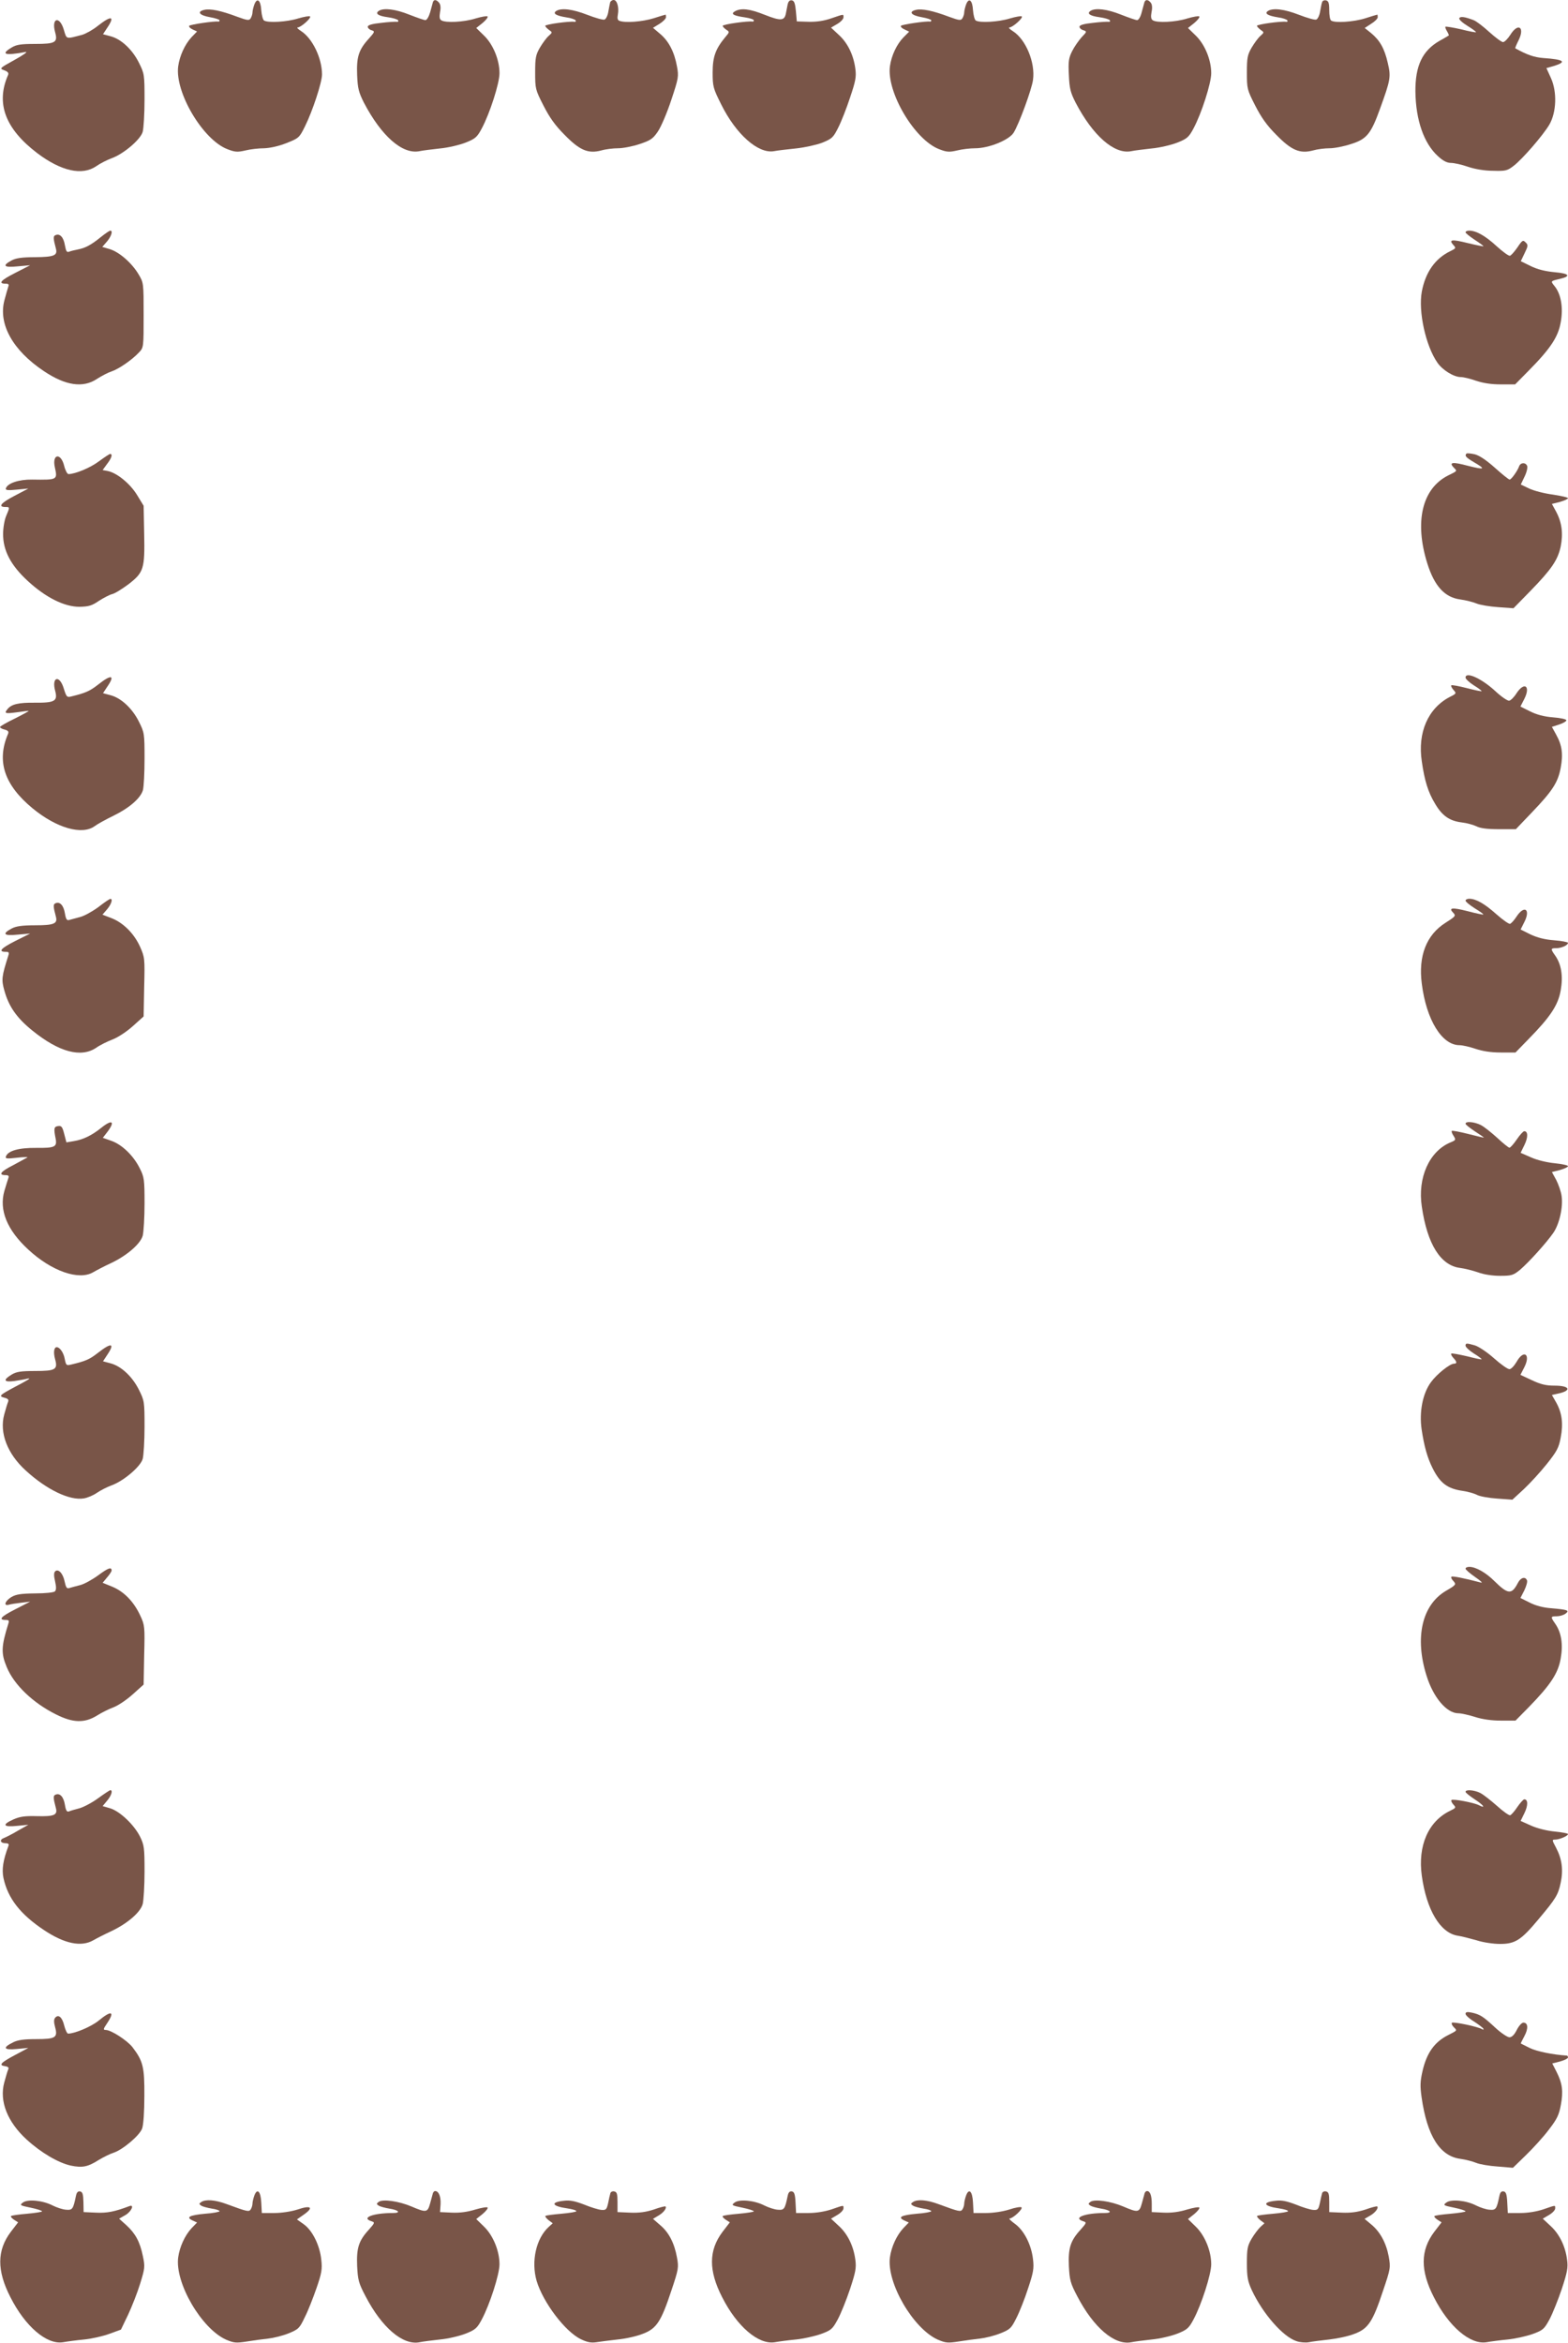
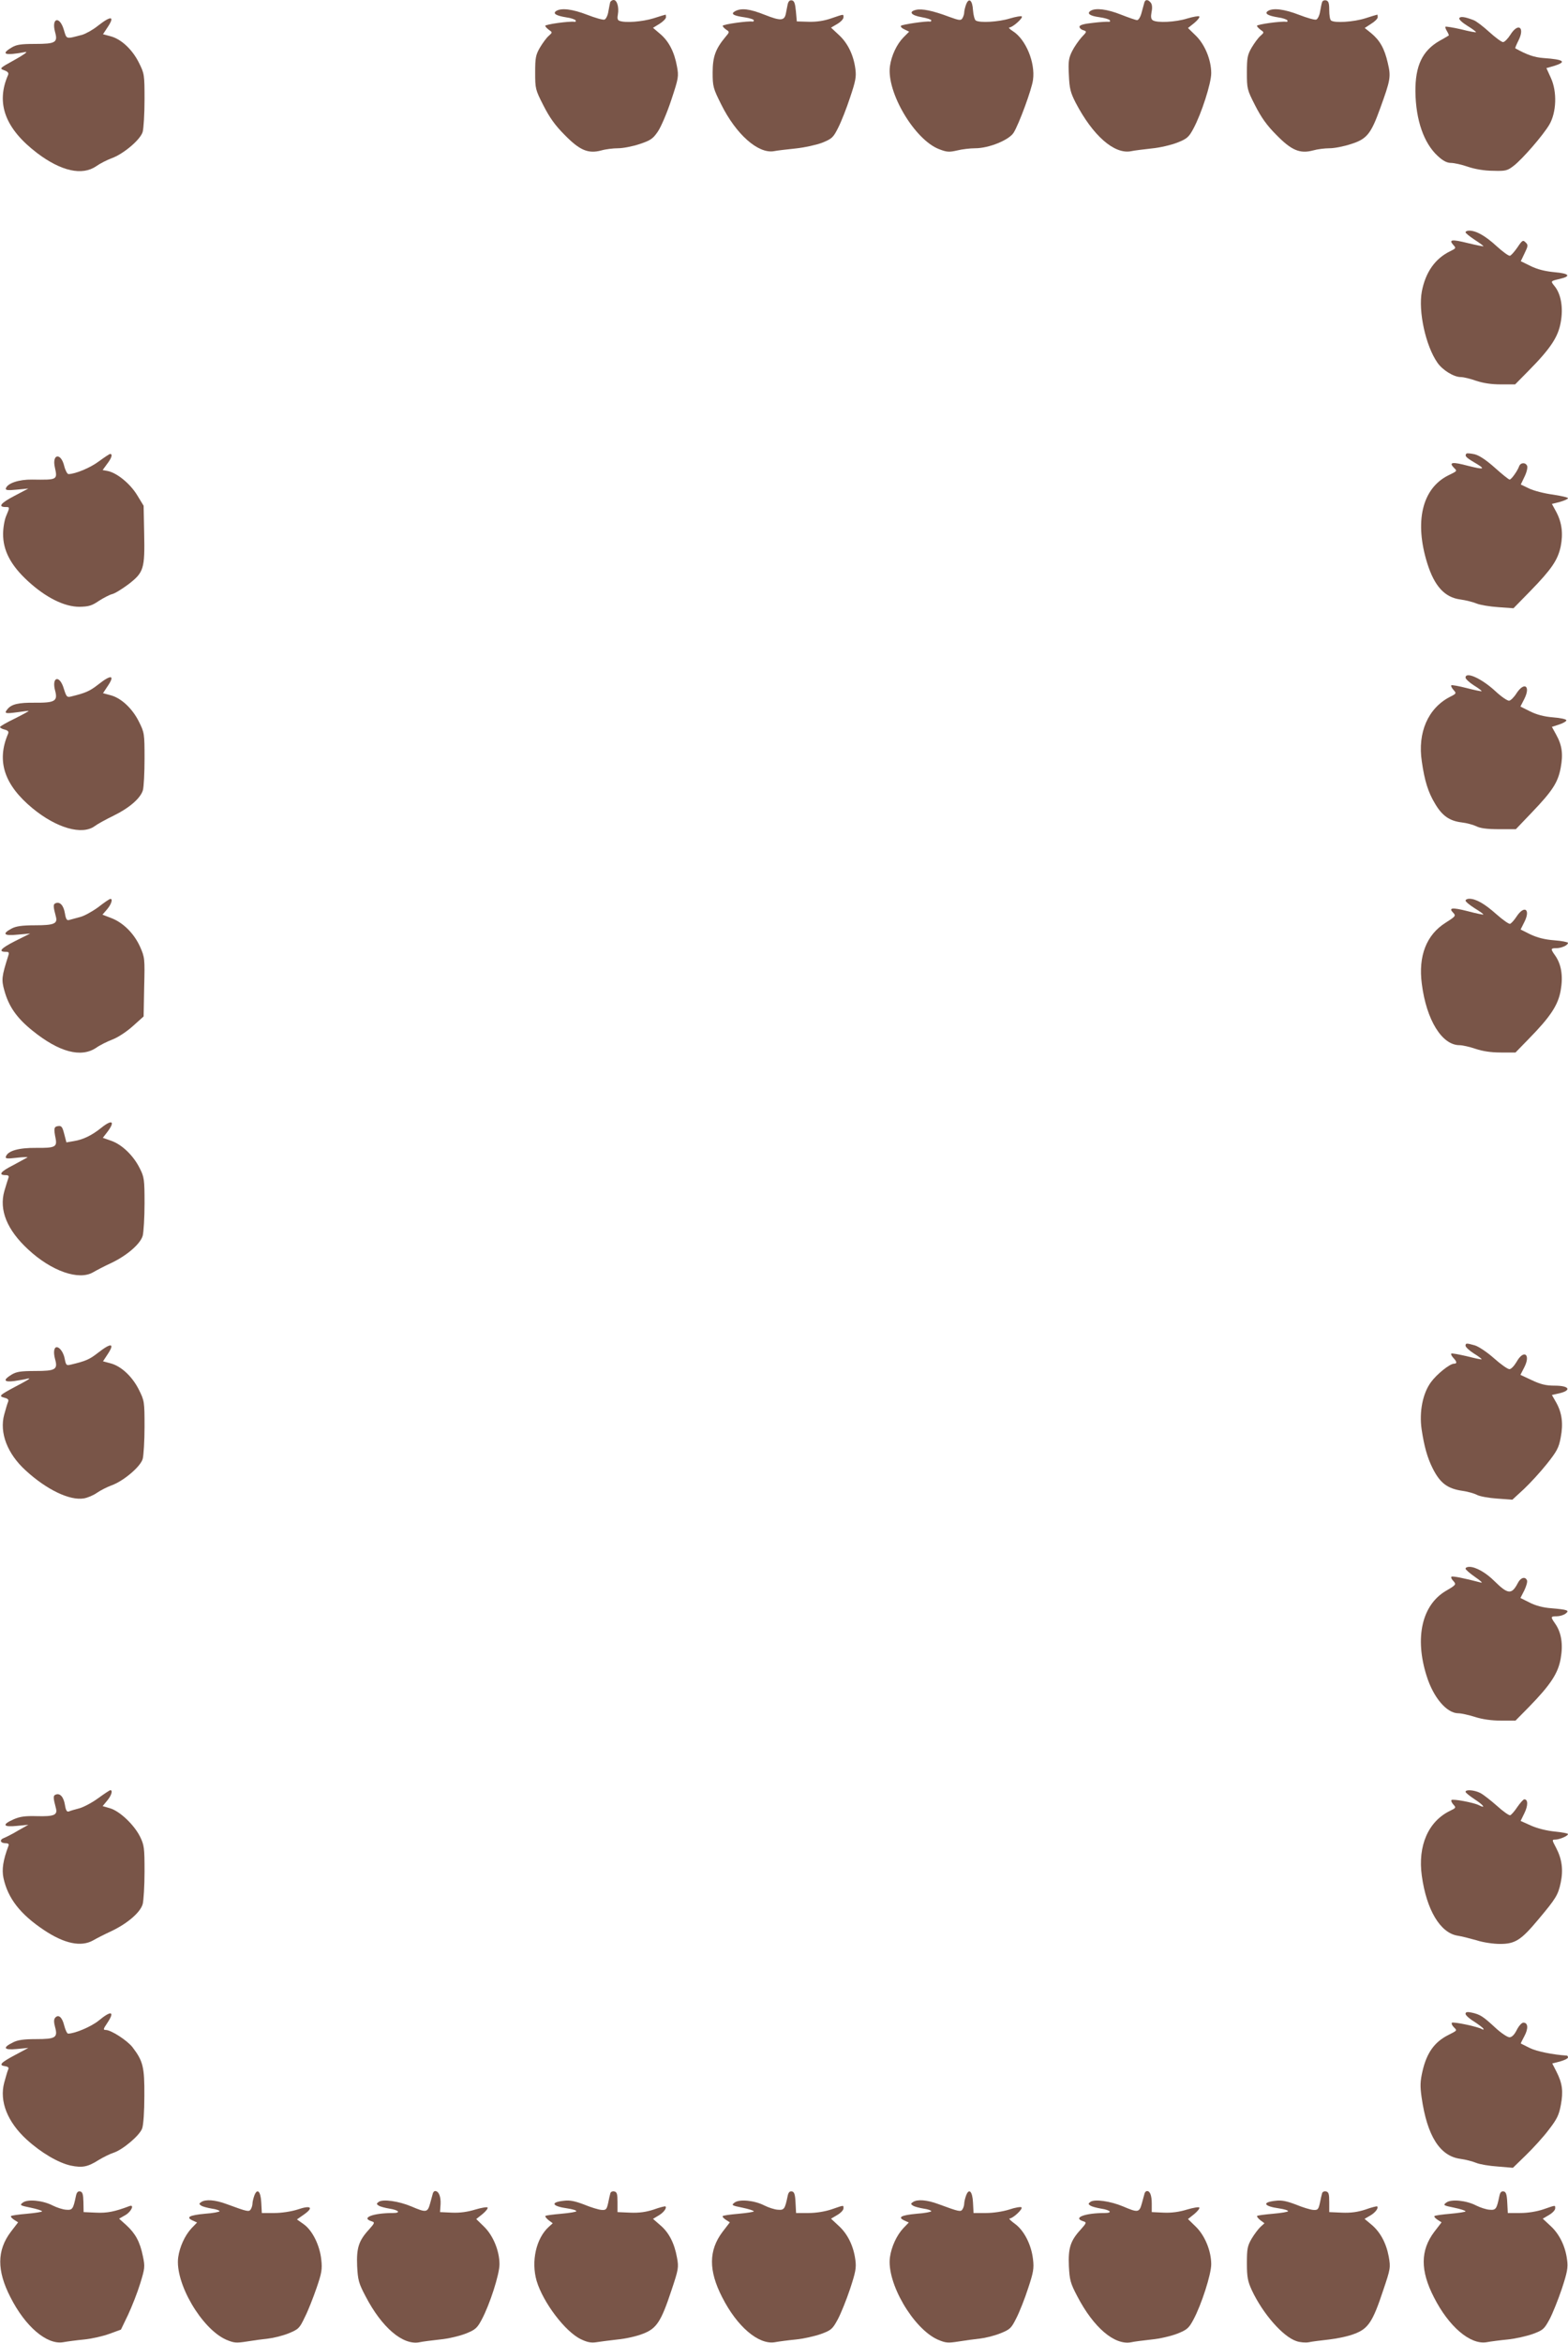
<svg xmlns="http://www.w3.org/2000/svg" version="1.0" width="857pt" height="1280pt" viewBox="0 0 857 1280" preserveAspectRatio="xMidYMid meet">
  <g transform="translate(0,1280) scale(0.1,-0.1)" fill="#795548" stroke="none">
-     <path d="M1390 12775 c-5 -14 -10 -34 -10 -43 0 -9 -5 -24 -10 -32 -8 -13 -17 -12 -72 8 -90 34 -150 46 -182 38 -42 -10 -26 -30 32 -40 29 -5 52 -13 52 -17 0 -5 -3 -8 -7 -7 -20 4 -154 -16 -159 -23 -3 -5 6 -14 19 -20 l24 -11 -30 -31 c-37 -40 -65 -102 -73 -159 -19 -142 135 -402 269 -453 41 -16 55 -17 98 -7 28 7 74 12 102 12 32 1 79 11 122 28 68 27 71 29 102 92 41 82 93 240 93 283 0 89 -52 197 -114 237 -17 11 -26 20 -19 20 17 0 74 50 68 60 -3 4 -32 -1 -66 -11 -61 -19 -164 -25 -186 -11 -6 4 -13 29 -15 56 -3 56 -23 71 -38 31z" />
-     <path d="M2366 12788 c-2 -7 -9 -32 -15 -55 -7 -24 -18 -43 -26 -43 -7 0 -47 14 -88 30 -75 30 -139 38 -166 21 -23 -15 -4 -28 48 -35 28 -4 53 -11 57 -17 3 -6 0 -9 -7 -8 -8 1 -47 -1 -86 -6 -49 -5 -73 -12 -73 -21 0 -7 9 -16 20 -19 20 -6 19 -9 -14 -46 -56 -61 -68 -101 -64 -200 3 -73 9 -94 37 -150 96 -183 210 -283 303 -265 18 4 69 10 113 15 44 4 107 19 140 32 53 21 63 30 88 77 44 82 97 247 97 302 0 73 -35 158 -85 206 l-42 41 34 27 c18 15 31 31 28 36 -3 4 -32 -1 -66 -11 -63 -20 -164 -25 -187 -10 -10 6 -11 19 -7 45 5 23 3 41 -5 51 -15 18 -29 19 -34 3z" />
    <path d="M3335 12788 c-2 -7 -6 -30 -10 -51 -3 -21 -13 -41 -21 -44 -8 -3 -50 9 -94 26 -80 31 -142 39 -170 21 -21 -14 0 -26 56 -35 24 -3 46 -11 50 -16 3 -6 0 -9 -7 -8 -27 4 -159 -14 -159 -22 0 -4 9 -14 20 -22 20 -14 20 -14 -1 -33 -12 -10 -33 -39 -48 -64 -23 -40 -26 -56 -26 -136 0 -88 1 -94 45 -180 33 -65 64 -109 115 -160 83 -85 129 -105 201 -86 24 7 66 12 92 12 27 0 79 10 118 23 60 20 73 29 100 69 17 25 50 102 73 172 40 120 41 129 31 183 -14 78 -44 137 -91 177 l-40 34 36 22 c19 12 35 28 35 36 0 8 -1 14 -2 14 -2 0 -32 -9 -66 -20 -62 -19 -154 -26 -186 -14 -11 4 -13 14 -9 35 7 38 -4 79 -23 79 -8 0 -16 -6 -19 -12z" />
    <path d="M4305 12776 c-3 -14 -7 -37 -10 -51 -8 -39 -29 -40 -115 -6 -83 33 -128 38 -162 20 -27 -15 -10 -25 54 -34 26 -4 48 -11 48 -16 0 -5 -3 -8 -7 -7 -21 5 -163 -15 -163 -23 0 -5 9 -14 19 -21 19 -12 19 -13 -5 -41 -53 -64 -69 -107 -69 -193 0 -77 3 -87 47 -175 81 -163 201 -269 287 -255 20 4 74 10 121 15 47 5 111 19 143 31 54 22 61 28 88 82 17 33 46 107 65 165 30 89 35 113 29 157 -10 76 -42 141 -90 185 l-43 40 34 20 c19 11 34 27 34 36 0 19 5 19 -66 -5 -40 -14 -80 -20 -124 -19 l-65 2 -5 56 c-4 42 -9 57 -22 59 -12 2 -19 -5 -23 -22z" />
    <path d="M5280 12775 c-5 -14 -10 -34 -10 -43 0 -9 -5 -24 -10 -32 -8 -13 -17 -12 -72 8 -90 34 -150 46 -182 38 -42 -10 -26 -30 32 -40 29 -5 52 -13 52 -17 0 -5 -3 -8 -7 -7 -20 4 -154 -16 -159 -23 -3 -5 6 -14 20 -20 l25 -12 -31 -31 c-37 -38 -66 -100 -74 -158 -19 -142 135 -402 269 -453 41 -16 55 -17 98 -7 28 7 72 12 99 12 75 0 185 45 210 85 29 46 100 239 106 289 13 94 -39 220 -109 265 -18 11 -27 21 -20 21 17 0 74 50 68 60 -3 4 -32 -1 -66 -11 -61 -19 -164 -25 -186 -11 -6 4 -13 29 -15 56 -3 56 -23 71 -38 31z" />
    <path d="M6255 12788 c-2 -7 -9 -32 -15 -55 -6 -25 -17 -43 -25 -43 -7 0 -47 14 -88 30 -75 30 -139 38 -166 21 -23 -15 -4 -28 48 -35 28 -4 53 -11 57 -17 3 -6 0 -9 -7 -8 -8 1 -47 -1 -86 -6 -49 -5 -73 -12 -73 -21 0 -7 9 -16 21 -19 20 -7 20 -8 -9 -38 -16 -18 -40 -52 -52 -76 -19 -38 -22 -57 -18 -131 3 -74 9 -96 37 -151 94 -180 211 -283 303 -265 18 4 69 10 113 15 44 4 107 19 140 32 53 21 63 30 88 77 44 82 97 247 97 302 0 73 -35 158 -85 206 l-42 41 34 27 c18 15 31 31 28 36 -3 4 -32 -1 -66 -11 -63 -20 -164 -25 -188 -10 -10 6 -12 19 -7 46 5 23 3 42 -5 51 -14 17 -28 18 -34 2z" />
    <path d="M7226 12788 c-3 -7 -7 -30 -11 -51 -3 -21 -13 -41 -21 -44 -8 -3 -50 9 -94 26 -80 31 -142 39 -170 21 -21 -14 0 -26 56 -35 24 -3 46 -11 50 -16 3 -6 0 -9 -7 -8 -27 4 -159 -14 -159 -22 0 -4 9 -14 20 -22 20 -14 20 -14 -1 -33 -12 -10 -33 -39 -48 -64 -23 -40 -26 -56 -26 -136 0 -88 1 -94 45 -180 33 -65 64 -109 115 -160 83 -85 129 -105 201 -86 24 7 65 12 91 12 26 0 78 10 117 23 86 27 109 55 159 194 57 157 60 173 42 249 -18 79 -43 123 -91 163 l-35 28 35 23 c20 12 36 28 36 36 0 8 -1 14 -2 14 -2 0 -32 -9 -66 -20 -63 -20 -168 -27 -187 -12 -6 4 -10 29 -10 57 0 39 -4 50 -18 53 -9 2 -19 -2 -21 -10z" />
    <path d="M7976 12701 c-4 -6 15 -24 44 -42 28 -17 49 -33 47 -35 -1 -2 -39 5 -82 16 -44 10 -82 16 -85 14 -2 -3 2 -14 9 -25 7 -12 11 -22 9 -23 -2 -1 -24 -15 -50 -29 -94 -54 -133 -136 -132 -277 2 -156 46 -283 123 -353 28 -26 50 -37 71 -37 17 0 59 -9 93 -21 38 -13 91 -22 137 -22 69 -2 78 0 113 27 48 37 160 166 195 225 39 67 43 179 9 254 l-25 55 39 11 c75 23 59 36 -56 44 -50 4 -88 17 -153 53 -2 1 6 20 17 42 37 73 -1 101 -44 32 -14 -22 -32 -40 -40 -40 -8 0 -42 25 -75 55 -34 31 -72 60 -86 65 -47 18 -72 22 -78 11z" />
    <path d="M535 12659 c-27 -22 -66 -43 -85 -49 -92 -24 -85 -26 -101 27 -23 78 -69 66 -48 -12 16 -57 3 -65 -110 -65 -78 0 -102 -4 -128 -20 -62 -37 -36 -45 77 -24 14 2 -13 -17 -60 -43 -83 -46 -84 -47 -57 -57 20 -7 26 -15 21 -26 -68 -155 -15 -294 160 -427 130 -98 245 -124 322 -71 21 15 59 34 83 43 65 23 159 102 171 145 5 19 10 98 10 176 0 137 -1 142 -31 202 -36 72 -97 129 -155 144 l-41 11 23 35 c44 65 23 69 -51 11z" />
-     <path d="M550 11504 c-53 -43 -84 -59 -125 -67 -16 -3 -37 -8 -47 -12 -13 -5 -17 2 -23 34 -7 44 -27 66 -50 57 -15 -5 -15 -16 1 -76 9 -36 -12 -44 -113 -45 -73 0 -106 -5 -130 -18 -54 -29 -41 -40 35 -32 l67 6 -82 -42 c-79 -40 -96 -59 -51 -59 15 0 18 -4 13 -17 -3 -10 -13 -43 -21 -74 -34 -130 46 -273 215 -386 119 -80 215 -94 291 -43 25 16 61 35 80 41 39 13 112 63 150 104 25 26 25 29 25 203 0 177 0 177 -28 224 -37 62 -105 121 -157 137 l-41 12 26 30 c24 29 33 59 18 59 -5 0 -28 -16 -53 -36z" />
    <path d="M8010 11531 c0 -5 23 -23 50 -41 28 -18 49 -34 48 -35 -2 -2 -40 6 -86 17 -88 22 -105 19 -79 -10 16 -17 15 -19 -16 -34 -83 -40 -136 -115 -156 -221 -20 -108 21 -296 85 -388 28 -41 90 -79 128 -79 15 0 52 -9 83 -20 39 -13 83 -20 136 -20 l78 0 72 73 c121 122 163 186 177 265 15 80 2 154 -32 197 -24 30 -25 29 26 41 65 15 54 30 -28 37 -51 5 -92 15 -129 33 l-55 27 21 44 c19 39 20 45 5 59 -14 14 -18 12 -44 -27 -16 -23 -34 -44 -41 -46 -6 -3 -39 21 -73 52 -62 57 -112 85 -150 85 -11 0 -20 -4 -20 -9z" />
    <path d="M8015 10322 c-11 -12 -3 -21 39 -46 69 -40 62 -44 -30 -21 -86 23 -107 20 -78 -10 19 -19 21 -17 -32 -43 -142 -72 -184 -253 -113 -480 39 -124 95 -186 181 -197 29 -4 69 -14 88 -22 19 -8 73 -17 119 -20 l83 -6 92 94 c116 119 150 169 166 243 14 71 7 130 -24 189 l-24 44 44 11 c24 7 44 16 44 20 0 5 -38 13 -83 20 -46 6 -104 21 -129 33 l-46 22 20 42 c12 24 18 50 15 59 -8 21 -36 20 -44 -1 -9 -26 -43 -73 -52 -73 -5 0 -41 29 -80 64 -46 41 -84 67 -110 74 -22 5 -43 7 -46 4z" />
    <path d="M541 10280 c-46 -35 -130 -70 -167 -70 -6 0 -17 20 -23 44 -18 75 -68 67 -51 -8 15 -68 14 -68 -125 -66 -72 1 -134 -20 -143 -48 -3 -10 10 -12 59 -7 l64 6 -78 -41 c-73 -38 -90 -60 -46 -60 23 0 23 -1 3 -48 -9 -20 -17 -65 -17 -98 -1 -91 42 -173 136 -259 98 -90 199 -140 281 -140 51 1 68 6 106 32 25 16 57 33 72 37 15 3 55 28 90 54 84 65 90 84 86 278 l-3 151 -36 59 c-38 62 -110 121 -161 131 l-27 5 24 33 c25 32 32 55 17 55 -4 0 -31 -18 -61 -40z" />
    <path d="M8010 9098 c0 -7 20 -26 45 -42 25 -15 44 -30 43 -32 -2 -2 -39 6 -82 17 -43 11 -81 18 -84 15 -3 -3 3 -15 12 -25 17 -19 17 -20 -21 -39 -118 -62 -176 -194 -152 -352 15 -106 35 -169 72 -230 39 -67 80 -95 146 -103 27 -3 63 -13 80 -21 21 -11 59 -16 123 -16 l93 0 87 91 c113 118 143 164 158 244 14 75 8 123 -25 182 l-23 42 40 13 c22 7 40 18 39 23 0 6 -33 13 -73 16 -50 4 -90 15 -126 33 l-52 26 21 41 c36 71 1 97 -42 32 -13 -21 -31 -39 -40 -41 -9 -2 -44 22 -77 53 -75 69 -162 108 -162 73z" />
    <path d="M535 9059 c-45 -35 -68 -45 -146 -64 -23 -6 -26 -2 -40 42 -23 79 -69 66 -47 -13 14 -54 -3 -64 -111 -63 -90 1 -128 -8 -150 -35 -20 -24 -13 -26 54 -17 33 5 61 8 62 7 1 -1 -33 -20 -77 -42 -44 -21 -80 -42 -80 -46 0 -4 12 -11 26 -14 18 -5 23 -11 18 -23 -64 -149 -21 -279 134 -407 131 -108 271 -148 340 -97 16 12 62 37 103 57 86 42 147 95 160 139 5 18 9 95 9 173 0 137 -1 142 -31 202 -36 72 -97 129 -155 144 l-41 11 23 35 c45 65 23 70 -51 11z" />
    <path d="M537 7844 c-33 -24 -78 -49 -100 -54 -23 -6 -49 -13 -59 -16 -12 -4 -18 4 -23 35 -7 44 -27 66 -50 57 -15 -5 -15 -16 1 -76 9 -36 -12 -45 -113 -45 -73 0 -106 -5 -130 -18 -54 -29 -42 -41 34 -33 l68 6 -82 -41 c-79 -40 -95 -59 -51 -59 17 0 19 -4 13 -22 -36 -114 -38 -130 -21 -190 24 -87 68 -150 154 -219 145 -117 265 -149 348 -93 21 15 62 35 91 46 30 12 77 43 110 73 l58 52 3 161 c4 157 3 162 -23 221 -33 72 -92 131 -158 156 l-47 18 25 29 c24 28 33 59 18 57 -5 0 -34 -20 -66 -45z" />
    <path d="M8010 7880 c0 -6 23 -25 50 -42 28 -17 49 -32 47 -34 -1 -2 -40 6 -85 18 -86 22 -107 19 -79 -9 15 -16 13 -19 -42 -54 -105 -66 -150 -182 -130 -334 25 -197 110 -335 206 -335 16 0 56 -9 88 -20 39 -13 84 -20 138 -20 l80 0 71 73 c120 122 162 186 176 266 14 78 4 143 -31 192 -25 35 -24 39 7 39 28 0 64 16 64 29 0 4 -34 11 -75 14 -52 4 -91 14 -130 32 l-54 27 20 40 c36 70 1 96 -42 31 -13 -20 -29 -38 -36 -40 -6 -2 -40 22 -75 53 -64 57 -111 84 -148 84 -11 0 -20 -5 -20 -10z" />
    <path d="M554 6639 c-52 -42 -100 -65 -150 -73 l-41 -7 -12 46 c-10 39 -15 46 -34 43 -22 -3 -24 -13 -13 -68 9 -46 -4 -52 -105 -51 -97 1 -157 -16 -167 -48 -4 -11 8 -12 59 -6 35 4 62 5 59 2 -3 -2 -38 -21 -77 -42 -70 -35 -85 -55 -41 -55 14 0 18 -5 14 -15 -3 -9 -13 -40 -22 -71 -30 -104 14 -213 130 -320 128 -119 278 -171 356 -124 19 11 63 34 98 50 86 41 159 104 172 149 5 20 10 99 10 177 0 130 -2 144 -26 191 -34 69 -96 129 -154 150 l-48 17 24 31 c45 59 28 72 -32 24z" />
-     <path d="M8010 6661 c0 -5 23 -23 50 -41 28 -18 50 -33 50 -35 0 -1 -38 8 -85 20 -47 12 -87 19 -90 17 -3 -3 1 -15 10 -28 13 -21 12 -23 -17 -35 -116 -48 -181 -193 -157 -351 30 -206 103 -322 210 -335 24 -3 68 -14 97 -24 32 -12 79 -19 121 -19 63 0 72 3 109 33 47 40 144 147 182 202 33 48 54 141 45 201 -3 24 -17 63 -29 87 l-24 44 44 11 c24 7 44 16 44 21 0 5 -33 12 -72 16 -42 4 -97 17 -130 32 l-57 25 21 43 c20 41 20 75 -1 75 -6 0 -24 -20 -41 -45 -17 -25 -35 -45 -40 -45 -5 0 -35 24 -67 54 -32 29 -72 61 -90 70 -34 17 -83 22 -83 7z" />
    <path d="M8010 5448 c0 -7 20 -26 45 -42 25 -15 44 -30 43 -32 -2 -2 -39 6 -82 17 -44 10 -81 17 -84 14 -3 -3 2 -13 11 -23 21 -22 21 -32 4 -32 -23 0 -95 -58 -126 -101 -45 -61 -65 -162 -51 -258 14 -93 31 -154 60 -212 41 -82 81 -112 165 -124 28 -4 63 -14 78 -22 15 -8 65 -17 110 -20 l83 -6 63 58 c34 32 91 94 126 138 54 68 65 88 75 143 15 77 7 135 -24 191 l-24 42 31 7 c79 16 69 44 -16 44 -48 0 -76 7 -125 30 l-62 29 21 41 c37 72 -3 100 -42 30 -13 -22 -30 -40 -39 -40 -10 0 -48 27 -85 60 -37 33 -84 64 -104 70 -46 13 -51 13 -51 -2z" />
    <path d="M535 5409 c-46 -36 -67 -45 -147 -64 -25 -6 -27 -4 -34 30 -6 35 -27 65 -44 65 -15 0 -19 -28 -9 -65 16 -57 3 -65 -110 -65 -78 0 -102 -4 -128 -20 -48 -29 -42 -42 14 -35 27 4 57 9 68 12 31 8 16 -2 -60 -42 -88 -47 -94 -52 -61 -61 20 -5 25 -11 20 -23 -4 -9 -13 -40 -21 -69 -27 -99 17 -214 117 -305 114 -105 241 -166 318 -153 19 3 51 16 71 30 20 14 56 32 80 41 65 23 159 102 171 145 5 19 10 98 10 176 0 137 -1 142 -31 202 -36 72 -97 129 -155 144 l-41 11 23 35 c44 65 23 69 -51 11z" />
-     <path d="M537 4194 c-33 -24 -78 -49 -100 -54 -23 -6 -50 -13 -59 -16 -13 -4 -18 4 -25 37 -9 44 -35 71 -52 54 -7 -7 -7 -25 0 -54 7 -31 7 -47 -1 -55 -6 -6 -52 -11 -108 -11 -78 -1 -104 -5 -130 -20 -34 -21 -45 -50 -14 -42 9 3 40 8 67 11 l50 6 -82 -42 c-79 -40 -94 -58 -51 -58 17 0 19 -4 13 -22 -38 -123 -40 -160 -8 -236 40 -97 144 -196 269 -258 93 -47 156 -48 223 -7 25 16 67 37 92 46 26 10 73 42 105 71 l59 53 3 161 c4 154 3 164 -21 215 -35 76 -88 131 -152 158 l-54 22 24 29 c14 16 25 33 25 38 0 21 -19 14 -73 -26z" />
    <path d="M8010 4230 c0 -5 24 -26 53 -46 28 -19 43 -33 32 -30 -96 25 -157 37 -162 32 -4 -3 1 -14 11 -24 16 -18 14 -21 -41 -53 -131 -77 -172 -255 -106 -464 37 -119 110 -205 174 -205 15 0 56 -9 91 -20 40 -13 91 -20 142 -20 l79 0 73 74 c118 121 160 184 174 265 14 78 4 143 -31 192 -25 36 -24 39 9 39 16 0 37 6 48 14 24 18 14 22 -78 30 -43 3 -85 14 -118 31 l-50 25 21 41 c11 23 18 47 15 55 -9 23 -35 16 -50 -14 -34 -65 -54 -63 -129 11 -45 45 -101 77 -136 77 -12 0 -21 -4 -21 -10z" />
    <path d="M535 2975 c-33 -24 -79 -48 -101 -54 -23 -6 -48 -13 -57 -17 -11 -4 -17 4 -22 35 -7 44 -27 66 -50 57 -15 -5 -15 -16 1 -76 9 -36 -12 -44 -101 -42 -68 2 -95 -2 -130 -17 -66 -29 -59 -44 18 -36 l62 6 -55 -31 c-30 -18 -65 -36 -78 -41 -27 -10 -21 -29 10 -29 14 0 18 -5 14 -15 -29 -77 -37 -128 -27 -175 24 -111 92 -198 221 -284 112 -75 204 -94 270 -56 19 11 64 34 99 50 88 42 158 102 171 148 5 20 10 100 10 178 0 130 -2 144 -25 191 -33 65 -110 138 -163 154 l-41 12 24 29 c24 28 33 58 18 58 -5 -1 -35 -21 -68 -45z" />
    <path d="M8010 3011 c0 -5 23 -23 50 -41 48 -31 64 -53 23 -32 -27 14 -143 36 -150 28 -3 -3 1 -14 10 -24 16 -17 15 -19 -16 -34 -120 -57 -179 -191 -156 -356 26 -187 101 -312 196 -327 21 -3 67 -15 103 -25 36 -12 93 -20 129 -20 82 0 115 21 209 134 96 114 108 134 122 200 15 71 7 130 -25 191 -23 43 -23 45 -5 45 23 0 70 20 70 30 0 4 -32 10 -72 14 -43 4 -95 17 -129 32 l-58 26 21 43 c20 41 20 75 -1 75 -5 0 -22 -19 -38 -42 -15 -23 -33 -43 -39 -45 -6 -2 -39 21 -73 52 -34 30 -75 62 -91 70 -32 16 -80 20 -80 6z" />
    <path d="M8010 1798 c0 -7 20 -26 45 -41 25 -16 48 -34 52 -39 3 -7 1 -8 -6 -4 -22 14 -161 43 -166 35 -3 -4 2 -15 11 -24 19 -19 20 -17 -31 -43 -75 -38 -117 -97 -140 -196 -13 -57 -14 -82 -5 -145 30 -210 100 -320 211 -335 29 -4 68 -14 87 -22 19 -8 72 -17 118 -20 l83 -7 71 69 c39 38 96 100 125 139 45 58 56 81 66 136 14 75 8 118 -24 181 l-23 45 43 11 c24 7 43 16 43 22 0 5 -3 10 -7 10 -77 5 -164 23 -201 41 -26 13 -48 24 -50 25 -1 0 8 19 20 41 22 41 20 73 -6 73 -9 0 -25 -18 -36 -40 -13 -26 -27 -40 -40 -40 -11 0 -47 24 -79 54 -66 61 -82 71 -128 81 -24 5 -33 3 -33 -7z" />
    <path d="M538 1760 c-40 -32 -129 -70 -166 -70 -5 0 -15 20 -21 44 -11 46 -32 64 -50 42 -7 -8 -7 -24 0 -50 16 -58 3 -66 -105 -66 -67 0 -100 -5 -125 -18 -59 -29 -51 -43 21 -36 l63 6 -73 -39 c-79 -42 -91 -56 -54 -61 18 -3 22 -8 16 -20 -4 -9 -13 -41 -21 -70 -27 -101 17 -214 123 -311 79 -72 173 -127 241 -142 64 -13 93 -7 153 31 25 15 61 33 80 39 50 16 143 94 157 133 7 20 12 92 12 178 1 158 -7 190 -65 266 -29 37 -117 94 -146 94 -15 0 -14 5 7 36 45 67 24 73 -47 14z" />
    <path d="M415 803 c-15 -72 -19 -78 -54 -75 -18 1 -51 12 -73 23 -54 28 -137 36 -163 16 -19 -14 -16 -16 43 -28 34 -7 62 -16 62 -20 0 -3 -37 -9 -82 -13 -45 -4 -85 -9 -88 -13 -3 -3 5 -12 17 -20 l22 -14 -40 -52 c-76 -101 -77 -211 -2 -357 81 -160 198 -260 287 -246 22 4 75 11 116 15 41 4 103 18 138 31 l63 23 39 81 c21 45 51 121 66 170 26 84 27 93 15 150 -16 79 -41 124 -90 169 l-40 36 35 20 c32 19 50 59 22 49 -82 -31 -123 -39 -184 -36 l-67 3 -1 55 c-1 43 -5 55 -18 58 -12 2 -19 -5 -23 -25z" />
    <path d="M1390 805 c-5 -14 -10 -34 -10 -43 0 -9 -4 -23 -9 -31 -10 -16 -16 -15 -133 28 -62 23 -114 27 -138 11 -13 -9 -13 -11 0 -20 8 -5 34 -12 58 -16 23 -3 42 -10 42 -14 0 -4 -36 -11 -80 -14 -85 -8 -106 -19 -67 -37 l24 -11 -30 -31 c-37 -40 -65 -102 -73 -159 -19 -139 127 -390 262 -450 43 -18 54 -19 113 -10 36 6 89 13 117 16 28 3 77 15 110 28 56 23 61 28 90 89 18 35 46 107 64 159 28 81 32 103 26 155 -8 78 -48 159 -95 193 l-38 27 40 28 c53 38 36 51 -37 26 -35 -11 -87 -19 -127 -19 l-68 0 -3 57 c-3 62 -22 81 -38 38z" />
    <path d="M2366 818 c-2 -7 -9 -32 -15 -55 -14 -51 -21 -52 -103 -17 -69 29 -155 41 -178 25 -13 -10 -13 -12 0 -21 8 -5 34 -12 58 -16 52 -8 65 -24 20 -24 -108 0 -177 -26 -118 -45 20 -6 19 -9 -14 -46 -56 -61 -68 -101 -64 -199 4 -76 8 -93 46 -165 89 -171 204 -269 295 -251 18 4 68 10 112 15 44 4 107 19 140 32 53 21 63 30 88 77 44 82 97 247 97 302 0 73 -35 158 -85 206 l-42 41 34 27 c18 15 31 31 28 36 -3 4 -33 -1 -67 -11 -42 -13 -84 -19 -128 -17 l-65 3 3 44 c2 41 -10 71 -30 71 -5 0 -10 -6 -12 -12z" />
    <path d="M3336 818 c-2 -7 -8 -31 -12 -53 -8 -36 -12 -40 -37 -38 -15 1 -58 14 -94 29 -50 19 -78 25 -110 21 -78 -8 -67 -30 19 -42 26 -4 48 -10 48 -15 0 -4 -37 -10 -82 -14 -45 -4 -85 -9 -87 -12 -3 -3 5 -13 17 -23 l23 -17 -21 -19 c-70 -63 -98 -189 -67 -296 35 -117 156 -278 243 -319 33 -16 55 -20 82 -16 20 3 73 10 117 15 44 4 106 18 138 31 75 28 100 66 156 235 40 119 41 128 31 182 -14 78 -44 137 -92 177 l-39 34 30 18 c28 16 47 42 38 50 -2 2 -31 -5 -64 -17 -43 -14 -80 -19 -129 -17 l-69 3 0 55 c0 44 -3 55 -18 58 -9 2 -19 -2 -21 -10z" />
    <path d="M4305 803 c-15 -72 -19 -78 -54 -75 -18 1 -51 12 -73 23 -54 28 -137 36 -163 16 -19 -14 -16 -16 43 -28 34 -7 62 -16 62 -20 0 -3 -37 -9 -82 -13 -45 -4 -85 -9 -88 -13 -3 -3 5 -12 17 -20 l22 -14 -40 -52 c-76 -101 -77 -211 -2 -357 81 -160 198 -260 287 -246 22 4 75 11 116 15 41 4 103 18 137 30 57 21 63 27 92 80 17 32 47 106 67 166 30 91 35 115 29 159 -10 76 -42 141 -90 185 l-43 40 34 20 c19 11 34 27 34 36 0 19 5 19 -65 -5 -36 -12 -84 -20 -126 -20 l-68 0 -3 57 c-2 45 -7 59 -20 61 -12 2 -19 -5 -23 -25z" />
    <path d="M5280 805 c-5 -14 -10 -34 -10 -43 0 -9 -4 -23 -9 -31 -10 -16 -16 -15 -133 28 -62 23 -114 27 -138 11 -13 -9 -13 -11 0 -20 8 -5 34 -12 58 -16 23 -3 42 -10 42 -14 0 -4 -36 -11 -80 -14 -85 -8 -106 -19 -67 -37 l24 -11 -30 -31 c-37 -40 -65 -102 -73 -159 -19 -139 127 -390 262 -450 43 -18 54 -19 113 -10 36 6 89 13 117 16 28 3 77 15 110 28 55 22 61 28 89 84 17 33 46 106 64 162 29 87 33 109 27 159 -9 80 -49 158 -99 194 -22 16 -35 29 -29 29 18 0 74 52 65 61 -4 4 -35 -1 -67 -12 -35 -11 -87 -19 -127 -19 l-68 0 -3 57 c-3 62 -22 81 -38 38z" />
    <path d="M6256 818 c-2 -7 -9 -32 -15 -55 -14 -51 -21 -52 -103 -17 -69 29 -155 41 -178 25 -13 -10 -13 -12 0 -21 8 -5 34 -12 58 -16 52 -8 65 -24 20 -24 -108 0 -177 -26 -118 -45 20 -6 19 -9 -14 -46 -56 -61 -68 -101 -64 -199 4 -76 8 -93 46 -165 89 -171 204 -269 295 -251 18 4 68 10 112 15 44 4 107 19 140 32 53 21 63 30 88 77 44 82 97 247 97 302 0 73 -35 158 -85 206 l-42 41 34 27 c18 15 31 31 28 36 -3 4 -33 -1 -67 -11 -42 -13 -84 -19 -128 -17 l-65 3 0 45 c0 46 -9 70 -26 70 -5 0 -11 -6 -13 -12z" />
    <path d="M7226 818 c-2 -7 -8 -31 -12 -53 -8 -36 -12 -40 -37 -38 -15 1 -58 14 -94 29 -50 19 -78 25 -110 21 -78 -8 -67 -30 19 -42 26 -4 48 -10 48 -15 0 -4 -37 -10 -82 -14 -45 -4 -85 -9 -87 -12 -3 -3 5 -13 17 -23 l23 -17 -21 -19 c-12 -11 -34 -40 -49 -65 -23 -40 -26 -55 -26 -135 0 -76 5 -99 27 -147 60 -128 170 -254 244 -278 20 -7 50 -9 67 -6 18 4 68 10 112 15 44 5 106 18 138 31 75 28 100 66 156 235 41 121 42 127 31 188 -14 74 -47 135 -96 175 l-36 30 31 18 c28 16 47 42 38 50 -2 2 -31 -5 -64 -17 -43 -14 -80 -19 -129 -17 l-69 3 0 55 c0 44 -3 55 -18 58 -9 2 -19 -2 -21 -10z" />
    <path d="M8195 803 c-15 -72 -19 -78 -54 -75 -18 1 -51 12 -73 23 -54 28 -137 36 -163 16 -19 -14 -16 -16 43 -28 34 -7 62 -16 62 -20 0 -3 -37 -9 -82 -13 -45 -4 -85 -9 -88 -13 -3 -3 5 -12 17 -20 l22 -14 -40 -52 c-76 -101 -77 -211 -2 -357 81 -160 198 -260 287 -246 22 4 75 11 116 15 41 4 103 18 137 30 57 21 63 27 92 80 17 32 47 107 67 166 30 91 35 117 29 159 -9 74 -42 141 -90 185 l-43 40 34 20 c19 11 34 27 34 36 0 19 5 19 -65 -5 -36 -12 -84 -20 -126 -20 l-68 0 -3 57 c-2 45 -7 59 -20 61 -12 2 -19 -5 -23 -25z" />
  </g>
</svg>